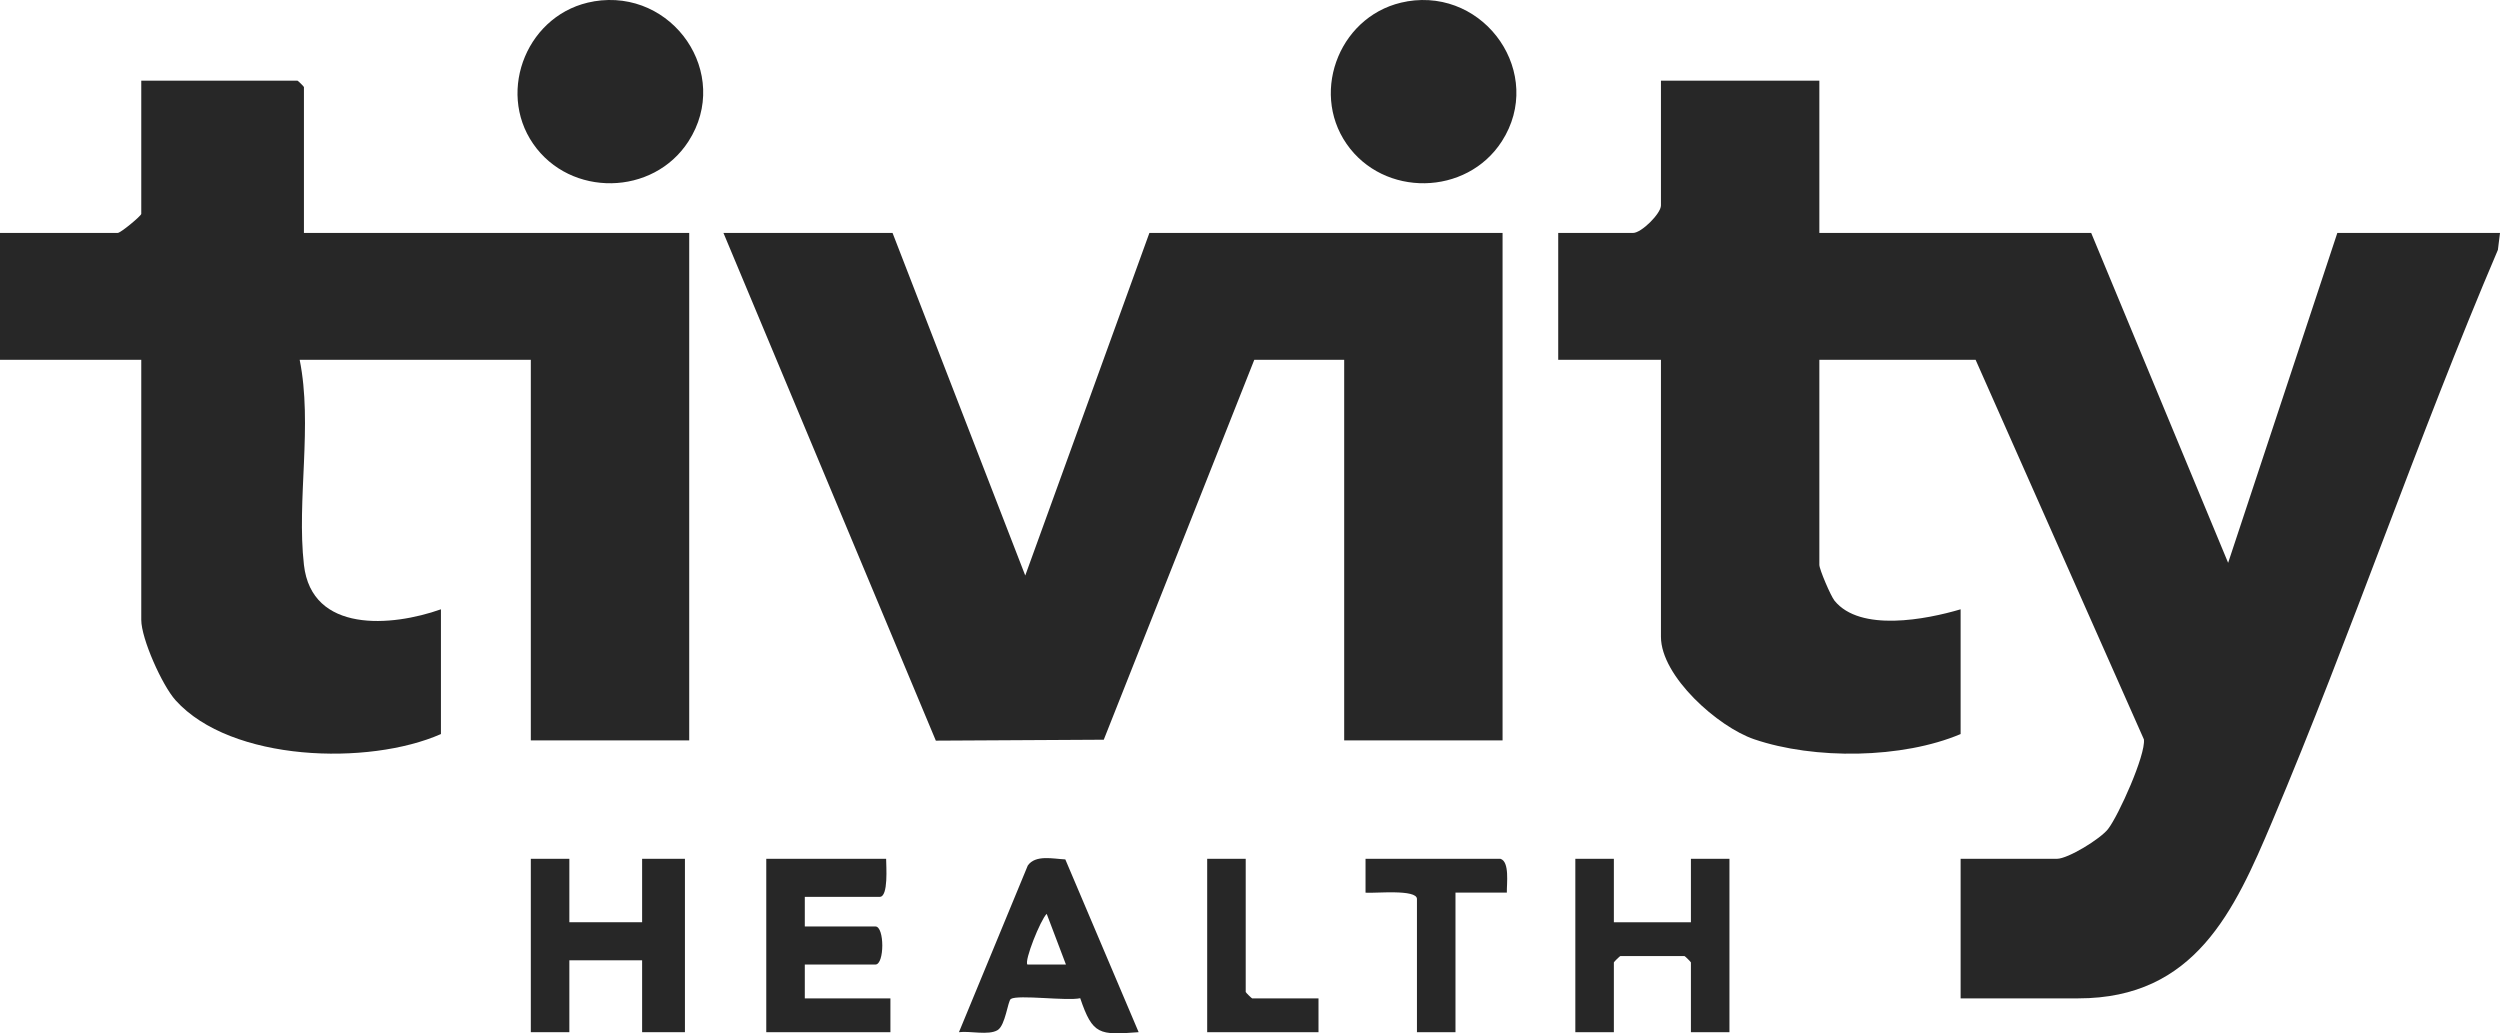
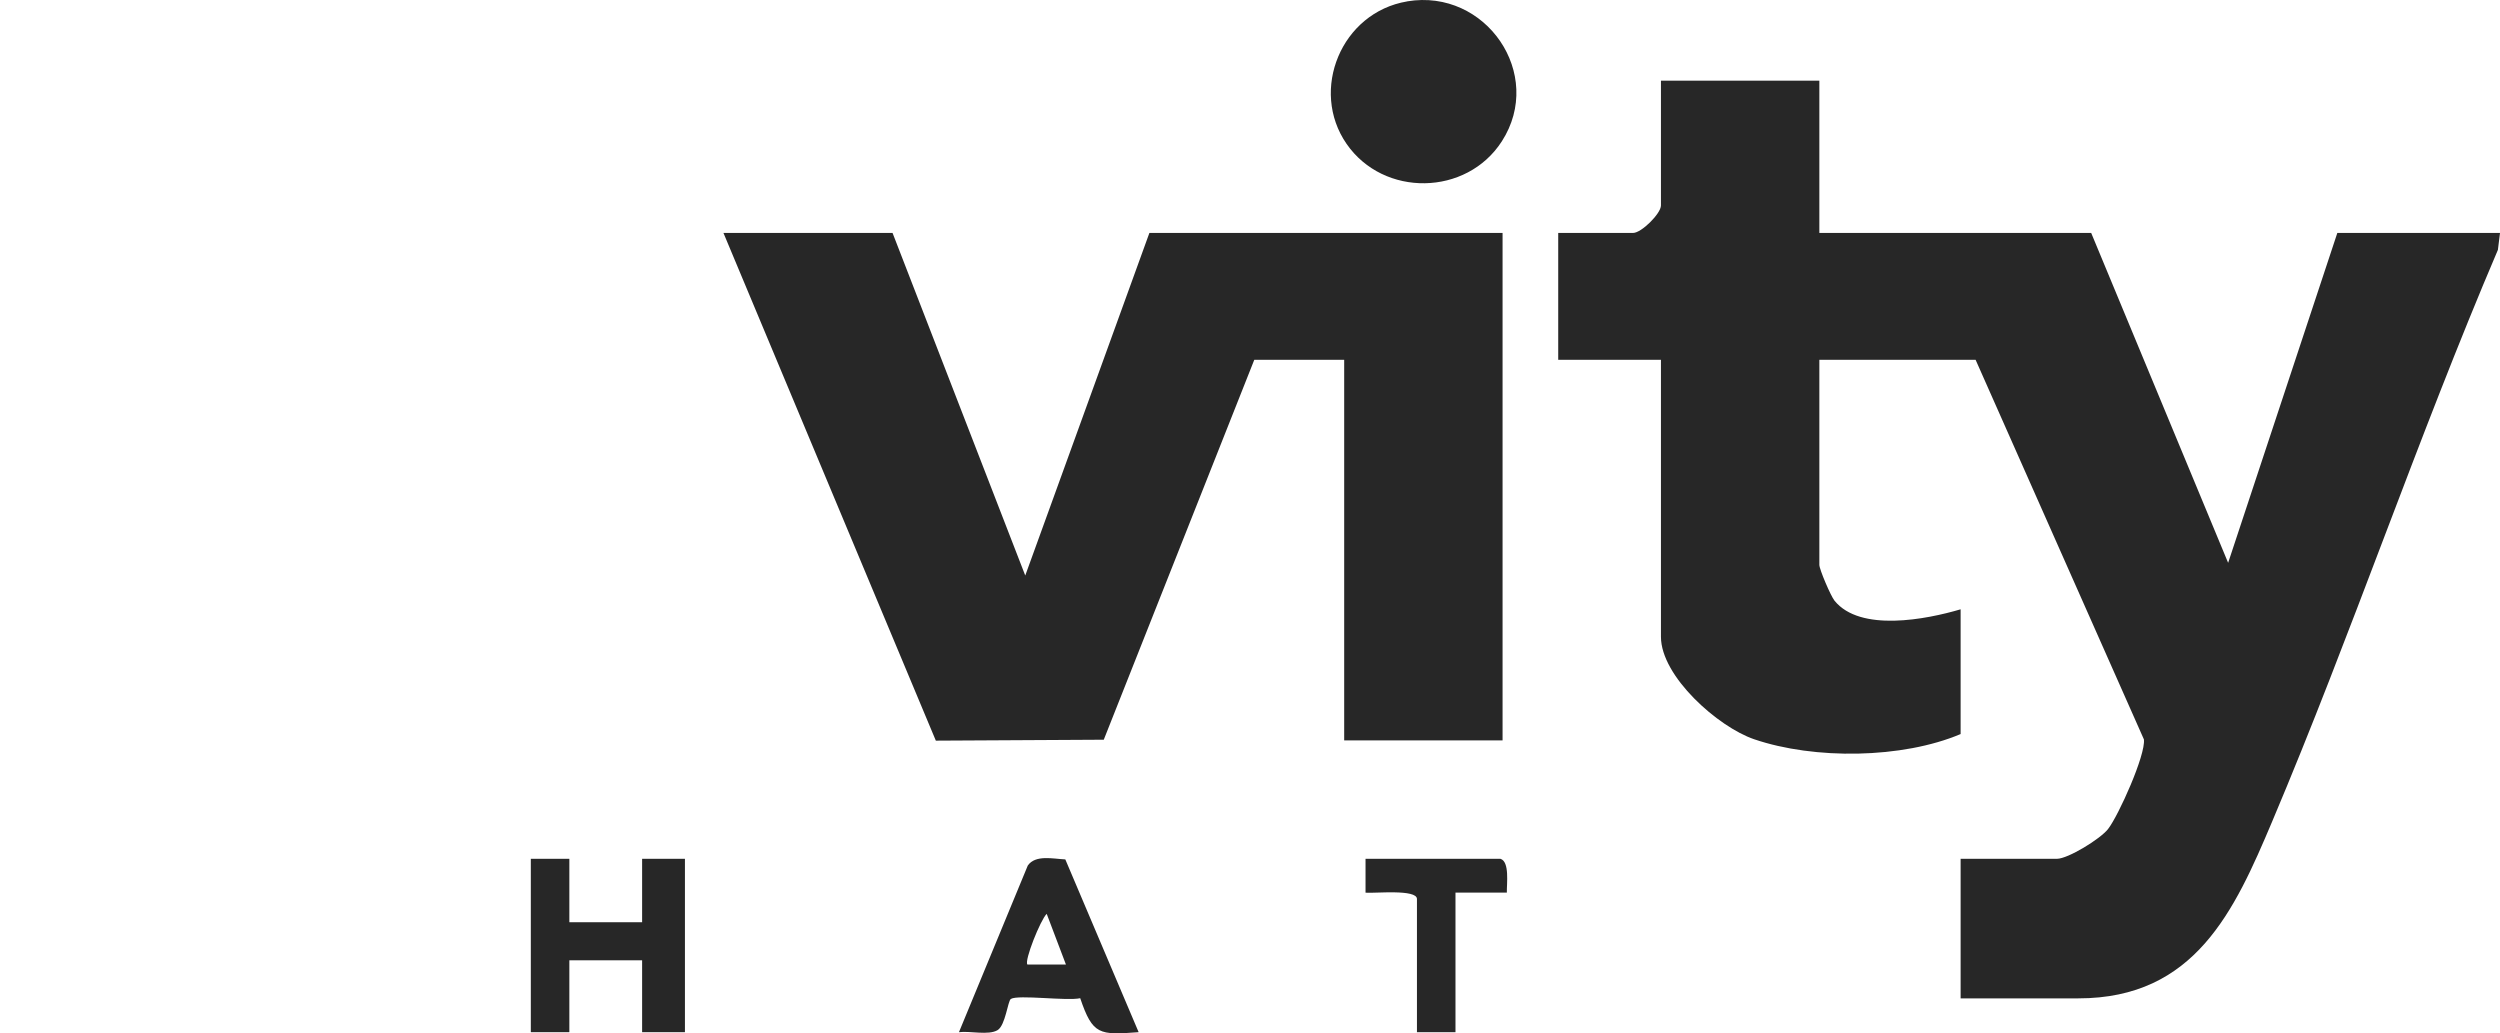
<svg xmlns="http://www.w3.org/2000/svg" width="150" height="62" viewBox="0 0 150 62" fill="none">
  <g clip-path="url(#clip0_3699_2923)">
    <path d="M109.161 4.841V13.976H125.471L133.688 33.77L140.24 13.976H150L149.874 14.993C145.048 26.3 141.108 37.992 136.323 49.308C134.068 54.644 131.699 59.902 124.7 59.902H117.637V51.528H123.416C124.076 51.528 126.021 50.338 126.485 49.74C127.112 48.933 128.746 45.299 128.635 44.365L118.536 21.588H109.161V33.894C109.161 34.16 109.842 35.756 110.07 36.04C111.609 37.943 115.585 37.167 117.637 36.558V44.043C114.144 45.523 108.868 45.589 105.249 44.355C103.076 43.614 99.657 40.58 99.657 38.207V21.588H93.493V13.976H97.988C98.484 13.976 99.657 12.816 99.657 12.326V4.841H109.161Z" fill="#272727" />
-     <path d="M18.236 13.976H41.353V44.424H31.849V21.588H17.98C18.768 25.49 17.794 29.994 18.236 33.894C18.701 38.004 23.509 37.606 26.456 36.558V44.043C22.13 45.951 13.86 45.718 10.531 42.013C9.729 41.12 8.476 38.322 8.476 37.192V21.588H0V13.976H7.063C7.243 13.976 8.476 12.948 8.476 12.834V4.841H17.851C17.879 4.841 18.236 5.194 18.236 5.222V13.976Z" fill="#272727" />
    <path d="M53.553 13.976L61.515 34.531L68.964 13.976H90.154V44.424H80.651V21.588H75.257L66.226 44.383L56.15 44.439L43.407 13.976H53.553Z" fill="#272727" />
-     <path d="M35.633 0.081C40.377 -0.713 43.916 4.43 41.309 8.48C39.193 11.766 34.22 11.849 31.993 8.632C29.766 5.415 31.685 0.743 35.633 0.084V0.081Z" fill="#272727" />
    <path d="M84.434 0.081C89.152 -0.708 92.702 4.453 90.11 8.48C87.994 11.766 83.021 11.849 80.794 8.632C78.568 5.415 80.471 0.746 84.434 0.084V0.081Z" fill="#272727" />
    <path d="M34.161 51.528V55.334H38.527V51.528H41.096V61.931H38.527V57.618H34.161V61.931H31.849V51.528H34.161Z" fill="#272727" />
-     <path d="M96.832 51.528V55.334H101.455V51.528H103.767V61.931H101.455V57.745C101.455 57.717 101.098 57.364 101.07 57.364H97.218C97.189 57.364 96.832 57.717 96.832 57.745V61.931H94.52V51.528H96.832Z" fill="#272727" />
-     <path d="M53.168 51.528C53.168 51.952 53.317 53.812 52.782 53.812H48.288V55.588H52.526C53.075 55.588 53.075 57.872 52.526 57.872H48.288V59.902H53.425V61.931H45.976V51.528H53.168Z" fill="#272727" />
    <path d="M63.919 51.564L68.319 61.931C65.962 62.109 65.561 62.104 64.813 59.892C64.027 60.072 61.081 59.666 60.652 59.937C60.465 60.056 60.329 61.526 59.851 61.81C59.312 62.132 58.181 61.845 57.537 61.931L61.667 51.932C62.132 51.267 63.193 51.533 63.922 51.564H63.919ZM63.956 57.872L62.802 54.83C62.43 55.187 61.436 57.671 61.646 57.872H63.956Z" fill="#272727" />
    <path d="M90.026 51.528C90.591 51.701 90.396 53.038 90.411 53.558H87.329V61.931H85.017V53.939C85.017 53.335 82.482 53.609 81.932 53.561V51.528H90.026Z" fill="#272727" />
-     <path d="M74.743 51.528V59.521C74.743 59.549 75.1 59.902 75.128 59.902H79.11V61.931H72.431V51.528H74.743Z" fill="#272727" />
  </g>
  <defs>
    <clipPath id="clip0_3699_2923">
      <rect width="150" height="62" fill="white" />
    </clipPath>
  </defs>
</svg>